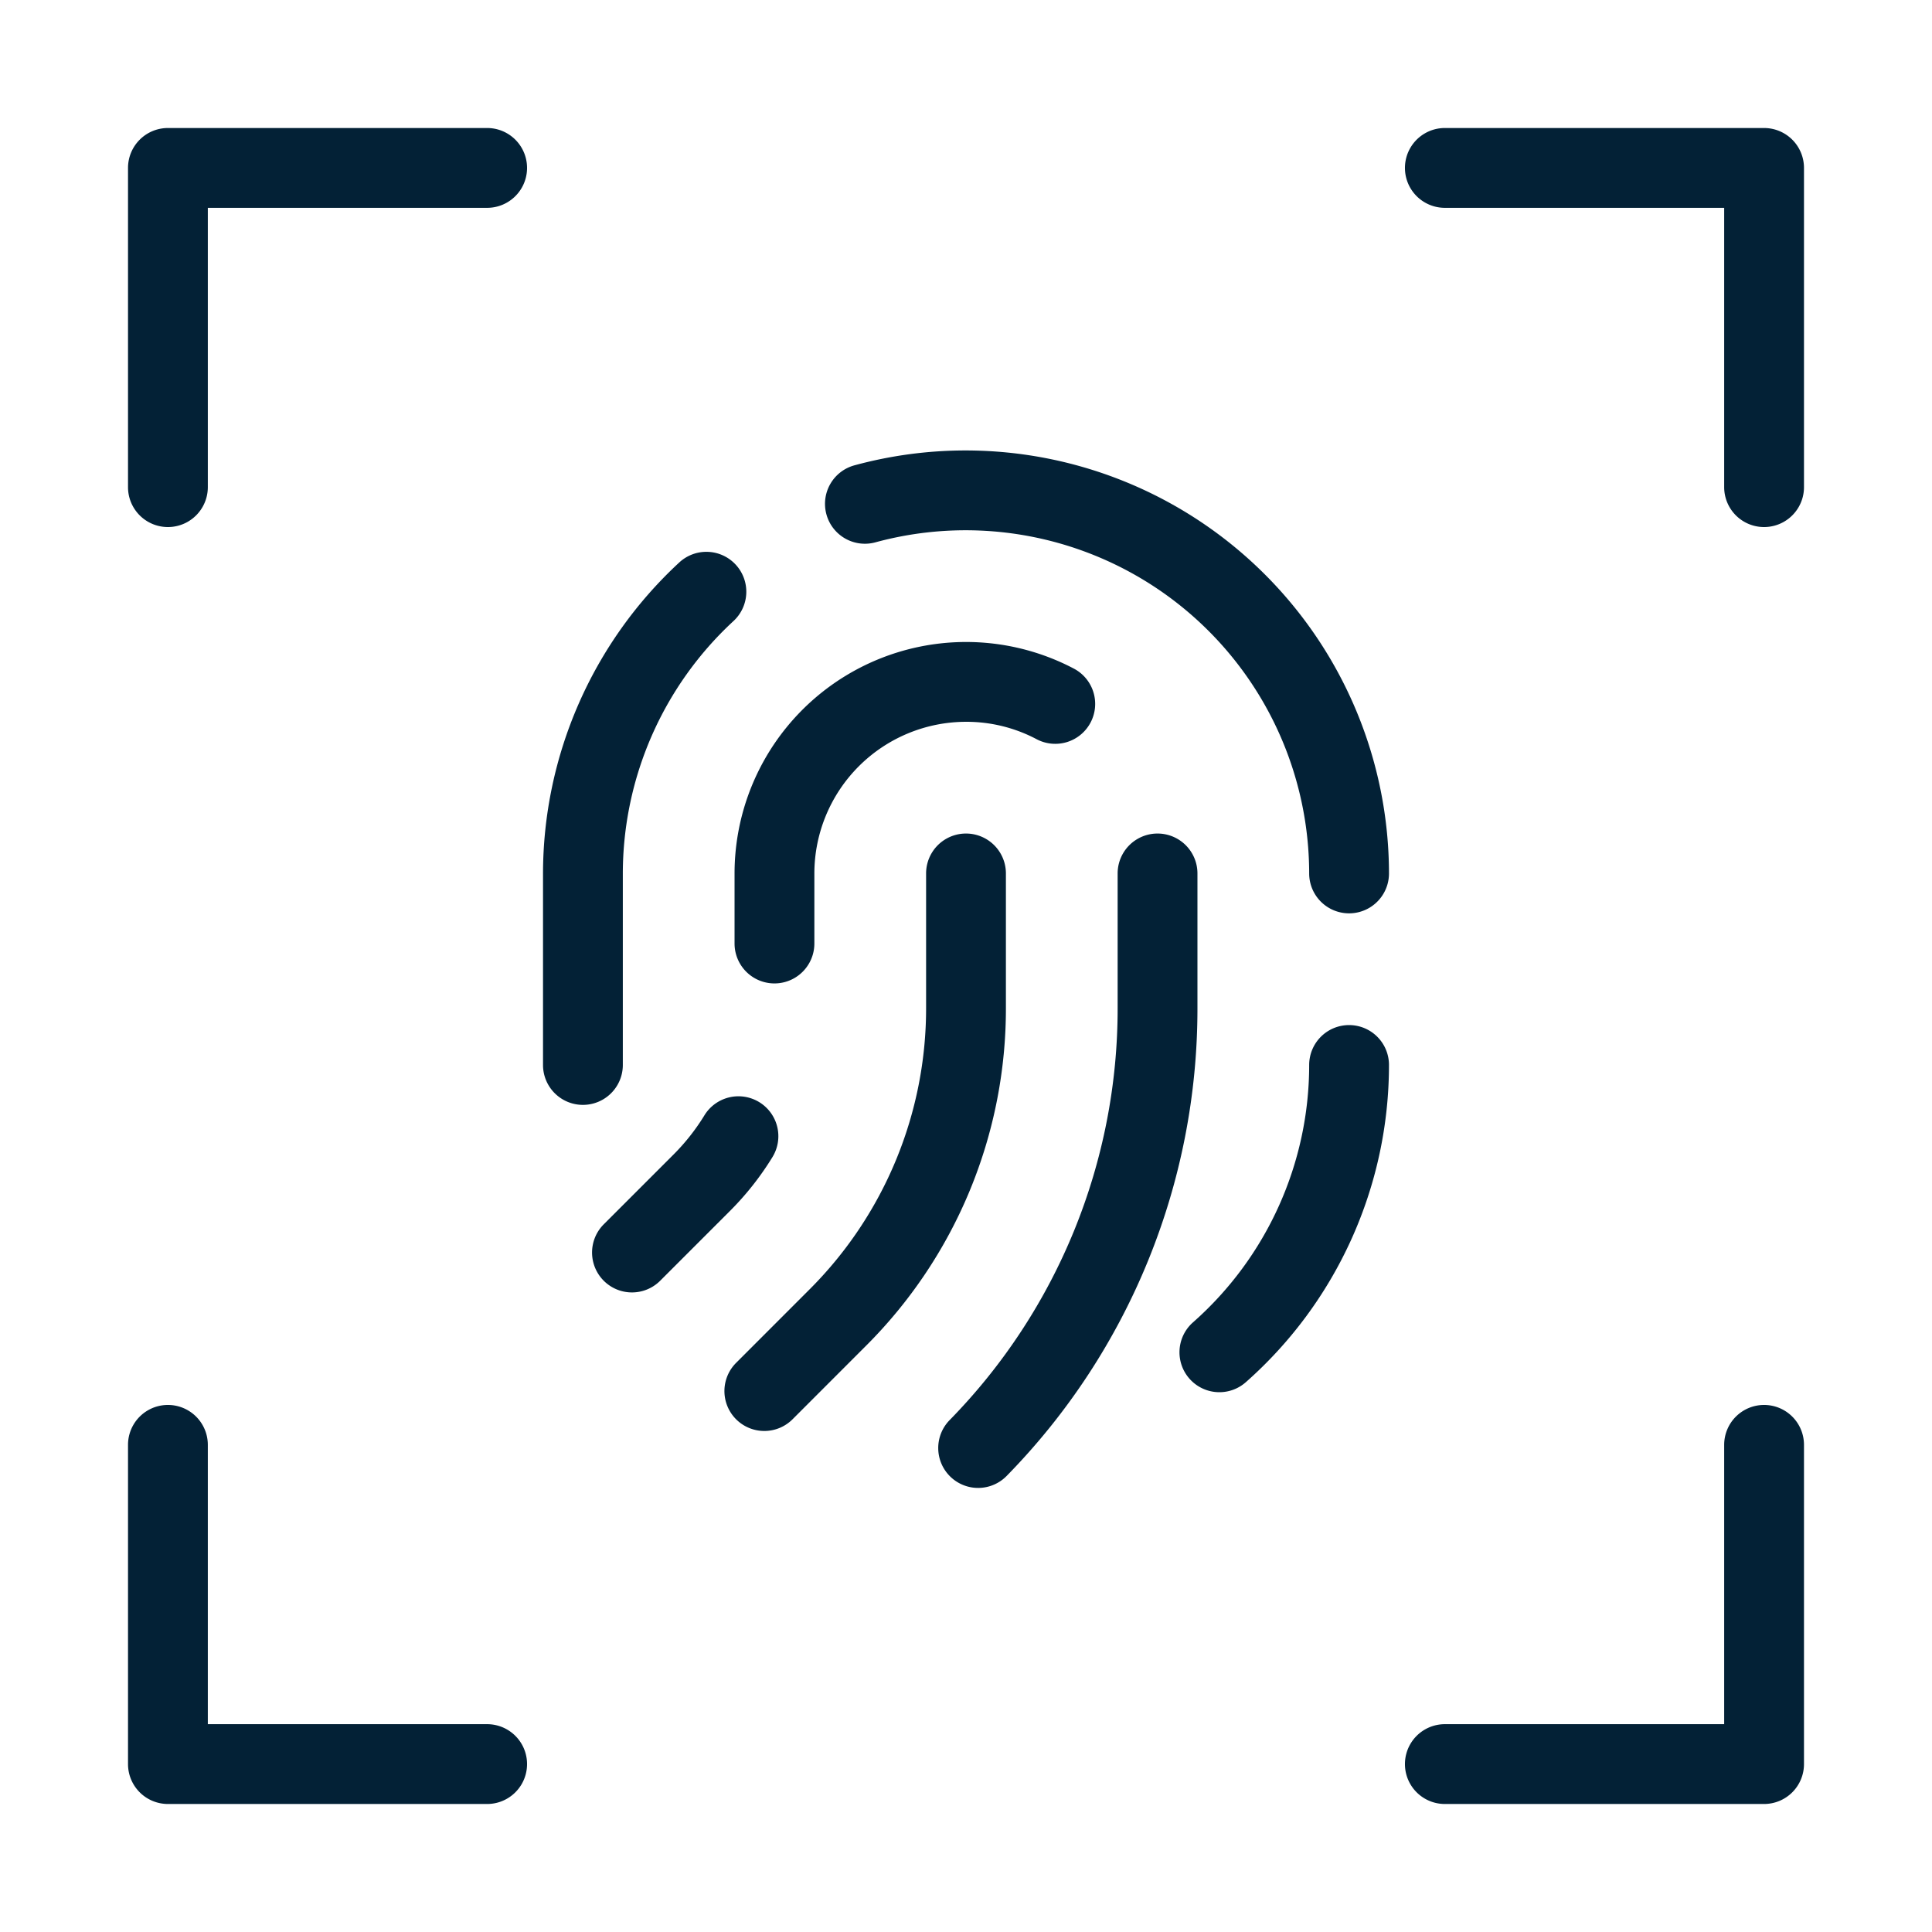
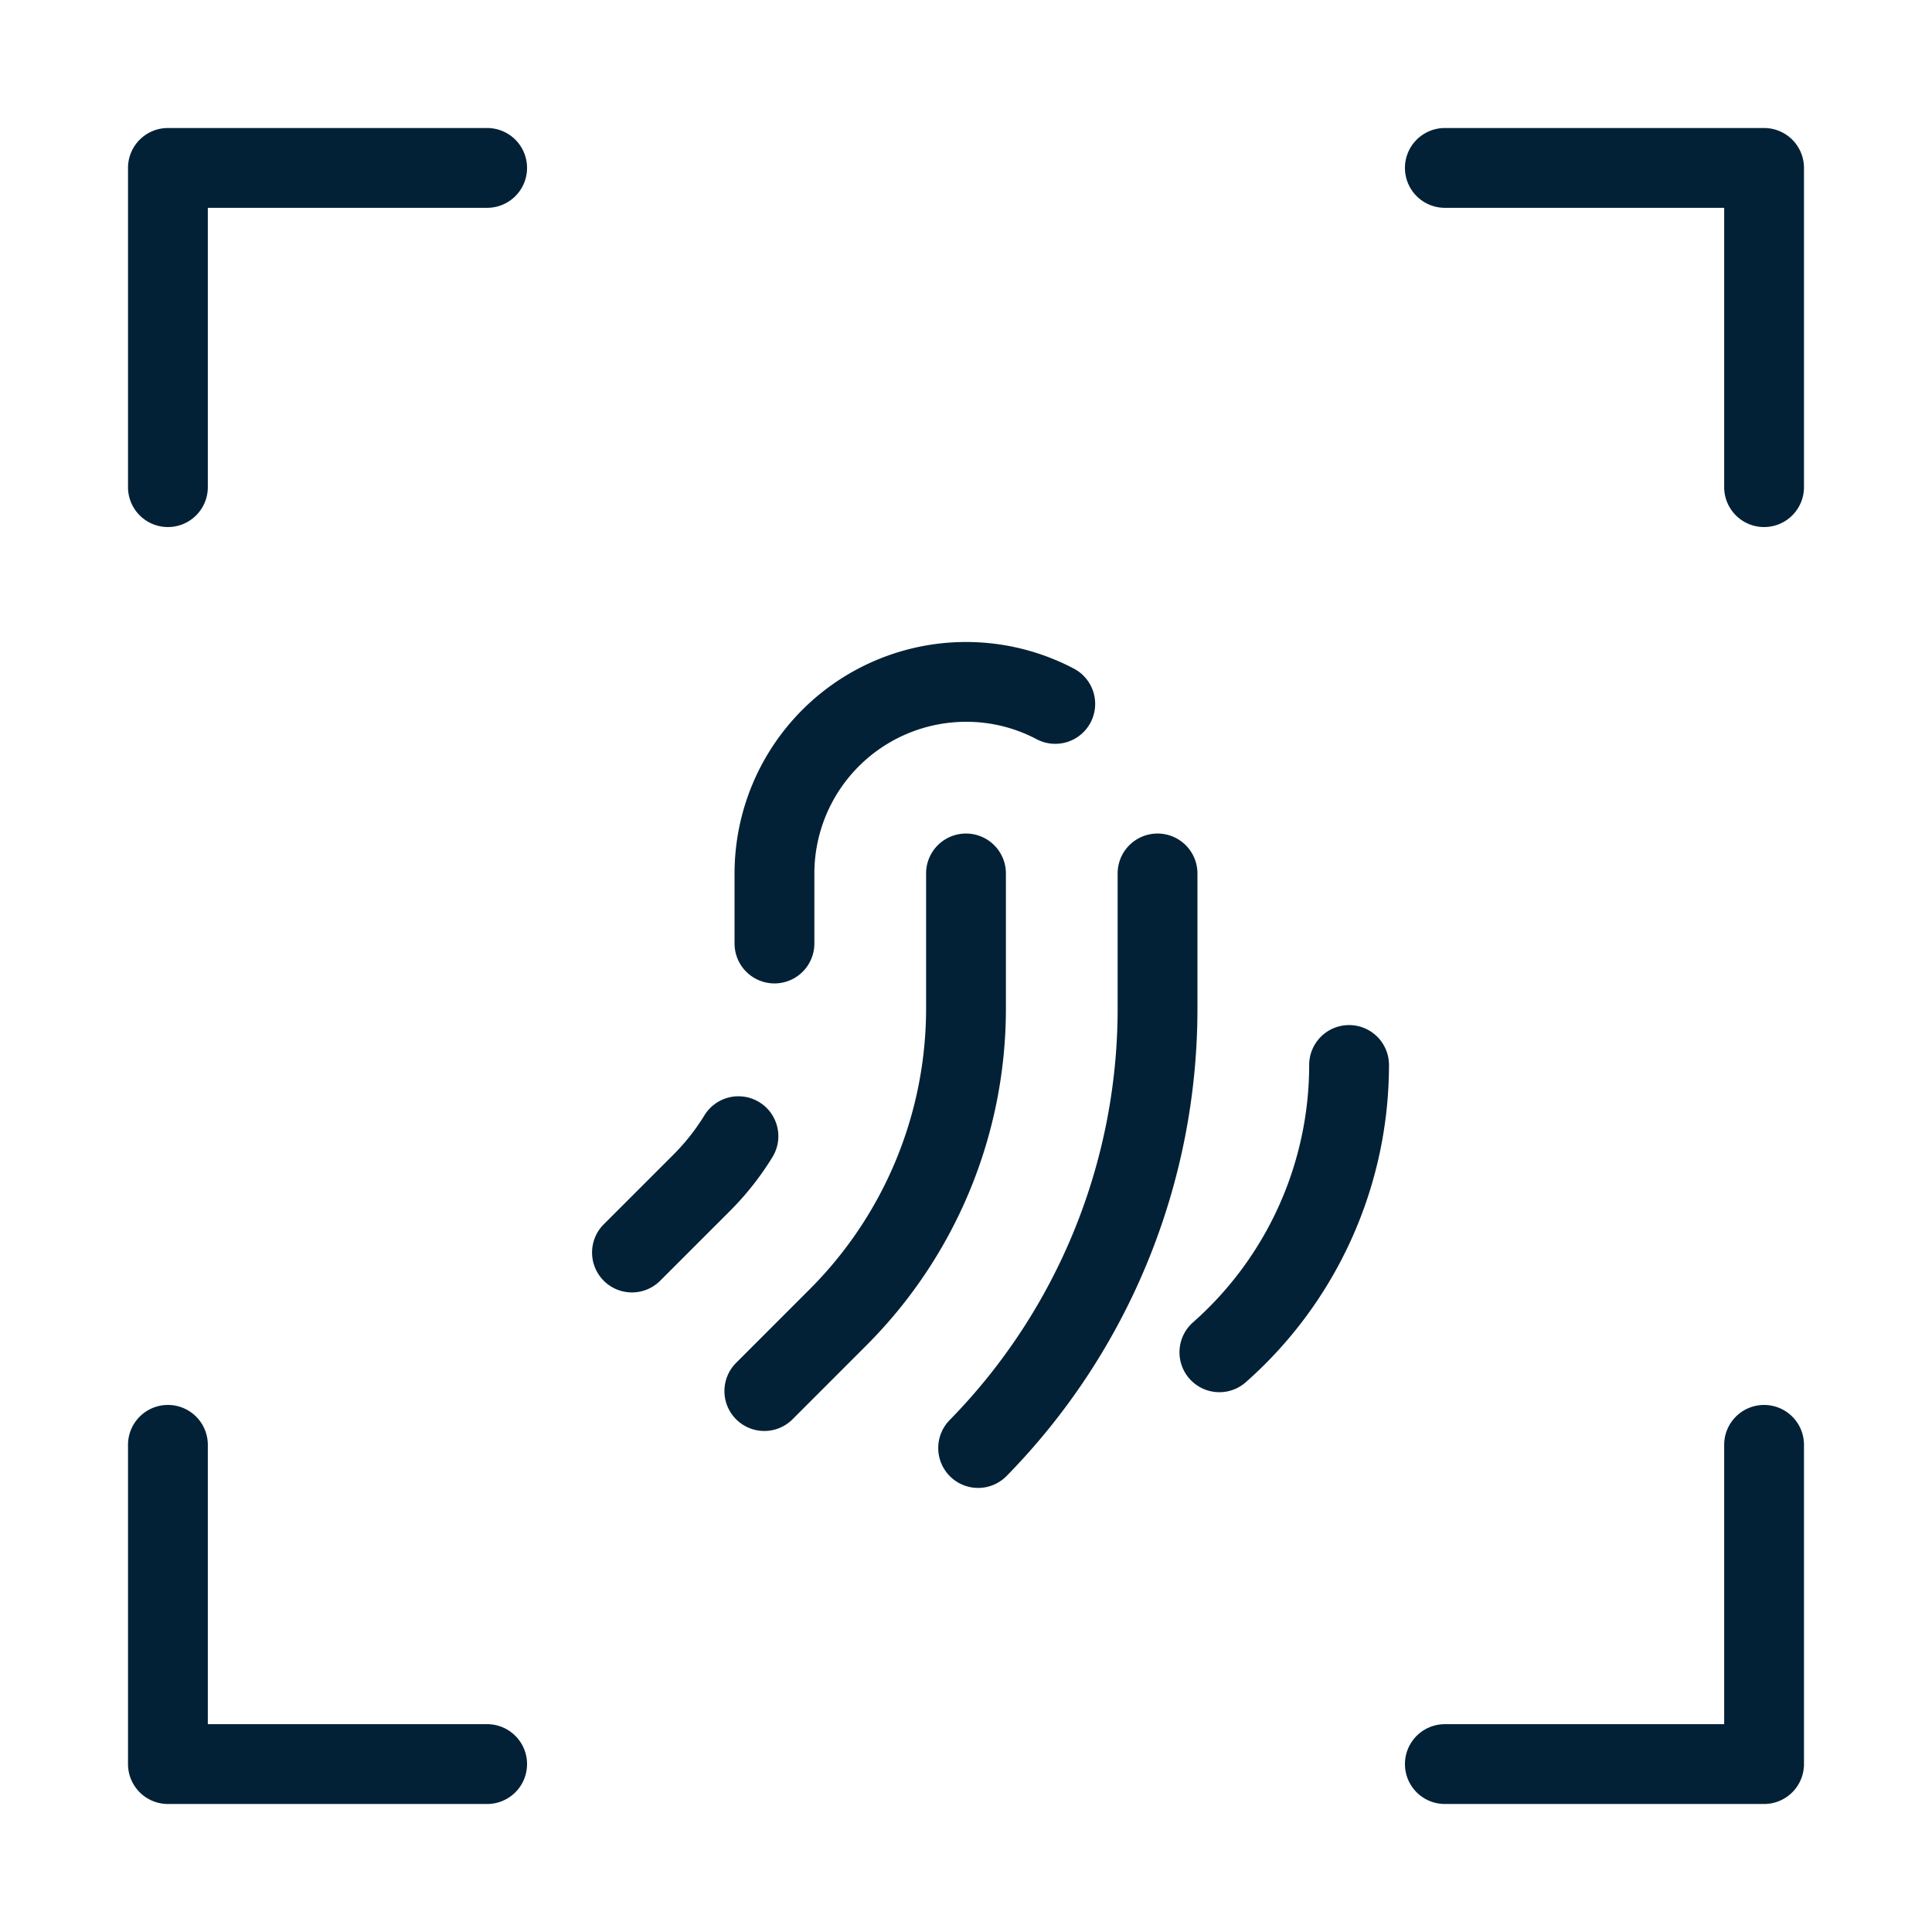
<svg xmlns="http://www.w3.org/2000/svg" version="1.1" width="512" height="512" x="0" y="0" viewBox="0 0 512 512" style="enable-background:new 0 0 512 512" xml:space="preserve">
  <g transform="matrix(0.94,0,0,0.94,15.36,15.36)">
    <path d="M481 379.75A11.25 11.25 0 0 0 469.75 391v78.75H391a11.25 11.25 0 0 0 0 22.5h90A11.25 11.25 0 0 0 492.25 481v-90A11.25 11.25 0 0 0 481 379.75ZM121 469.75H42.25V391a11.25 11.25 0 0 0-22.5 0v90A11.25 11.25 0 0 0 31 492.25h90a11.25 11.25 0 0 0 0-22.5ZM481 19.75h-90a11.25 11.25 0 0 0 0 22.5h78.75V121a11.25 11.25 0 0 0 22.5 0V31A11.25 11.25 0 0 0 481 19.75ZM121 19.75H31A11.25 11.25 0 0 0 19.75 31v90a11.25 11.25 0 0 0 22.5 0V42.25H121a11.25 11.25 0 0 0 0-22.5ZM267.25 229.905a11.25 11.25 0 0 0-22.5 0v37.732a111.963 111.963 0 0 1-33.012 79.69l-20.487 20.496a11.249 11.249 0 1 0 15.908 15.908l20.488-20.496a134.3 134.3 0 0 0 39.603-95.598ZM321.25 229.905a11.25 11.25 0 0 0-22.5 0v37.732a165.735 165.735 0 0 1-47.338 116.358 11.25 11.25 0 1 0 16.102 15.715 188.109 188.109 0 0 0 53.736-132.073Z" fill="#032136" opacity="1" data-original="#000000" />
    <path d="M190.75 249.663a11.25 11.25 0 0 0 22.5 0v-19.758a42.799 42.799 0 0 1 42.75-42.75 42.236 42.236 0 0 1 19.872 4.887 11.252 11.252 0 1 0 10.477-19.916 65.275 65.275 0 0 0-95.599 57.78ZM201.367 309.982a11.253 11.253 0 1 0-19.177-11.777 59.71 59.71 0 0 1-8.64 10.943l-19.679 19.678a11.249 11.249 0 1 0 15.909 15.908l19.678-19.678a82.26 82.26 0 0 0 11.91-15.074ZM364 272.655a11.25 11.25 0 0 0-11.25 11.25 96.802 96.802 0 0 1-32.757 72.563 11.252 11.252 0 0 0 14.889 16.875 119.339 119.339 0 0 0 40.368-89.438 11.25 11.25 0 0 0-11.25-11.25Z" fill="#032136" opacity="1" data-original="#000000" />
-     <path d="M256 110.655a119.253 119.253 0 0 0-31.35 4.166 11.25 11.25 0 1 0 5.906 21.71 96.85 96.85 0 0 1 122.194 93.374 11.25 11.25 0 0 0 22.5 0A119.39 119.39 0 0 0 256 110.655ZM159.25 283.905v-54a97.02 97.02 0 0 1 31.14-71.103 11.252 11.252 0 1 0-15.258-16.541 119.635 119.635 0 0 0-38.382 87.644v54a11.25 11.25 0 0 0 22.5 0Z" fill="#032136" opacity="1" data-original="#000000" />
  </g>
</svg>